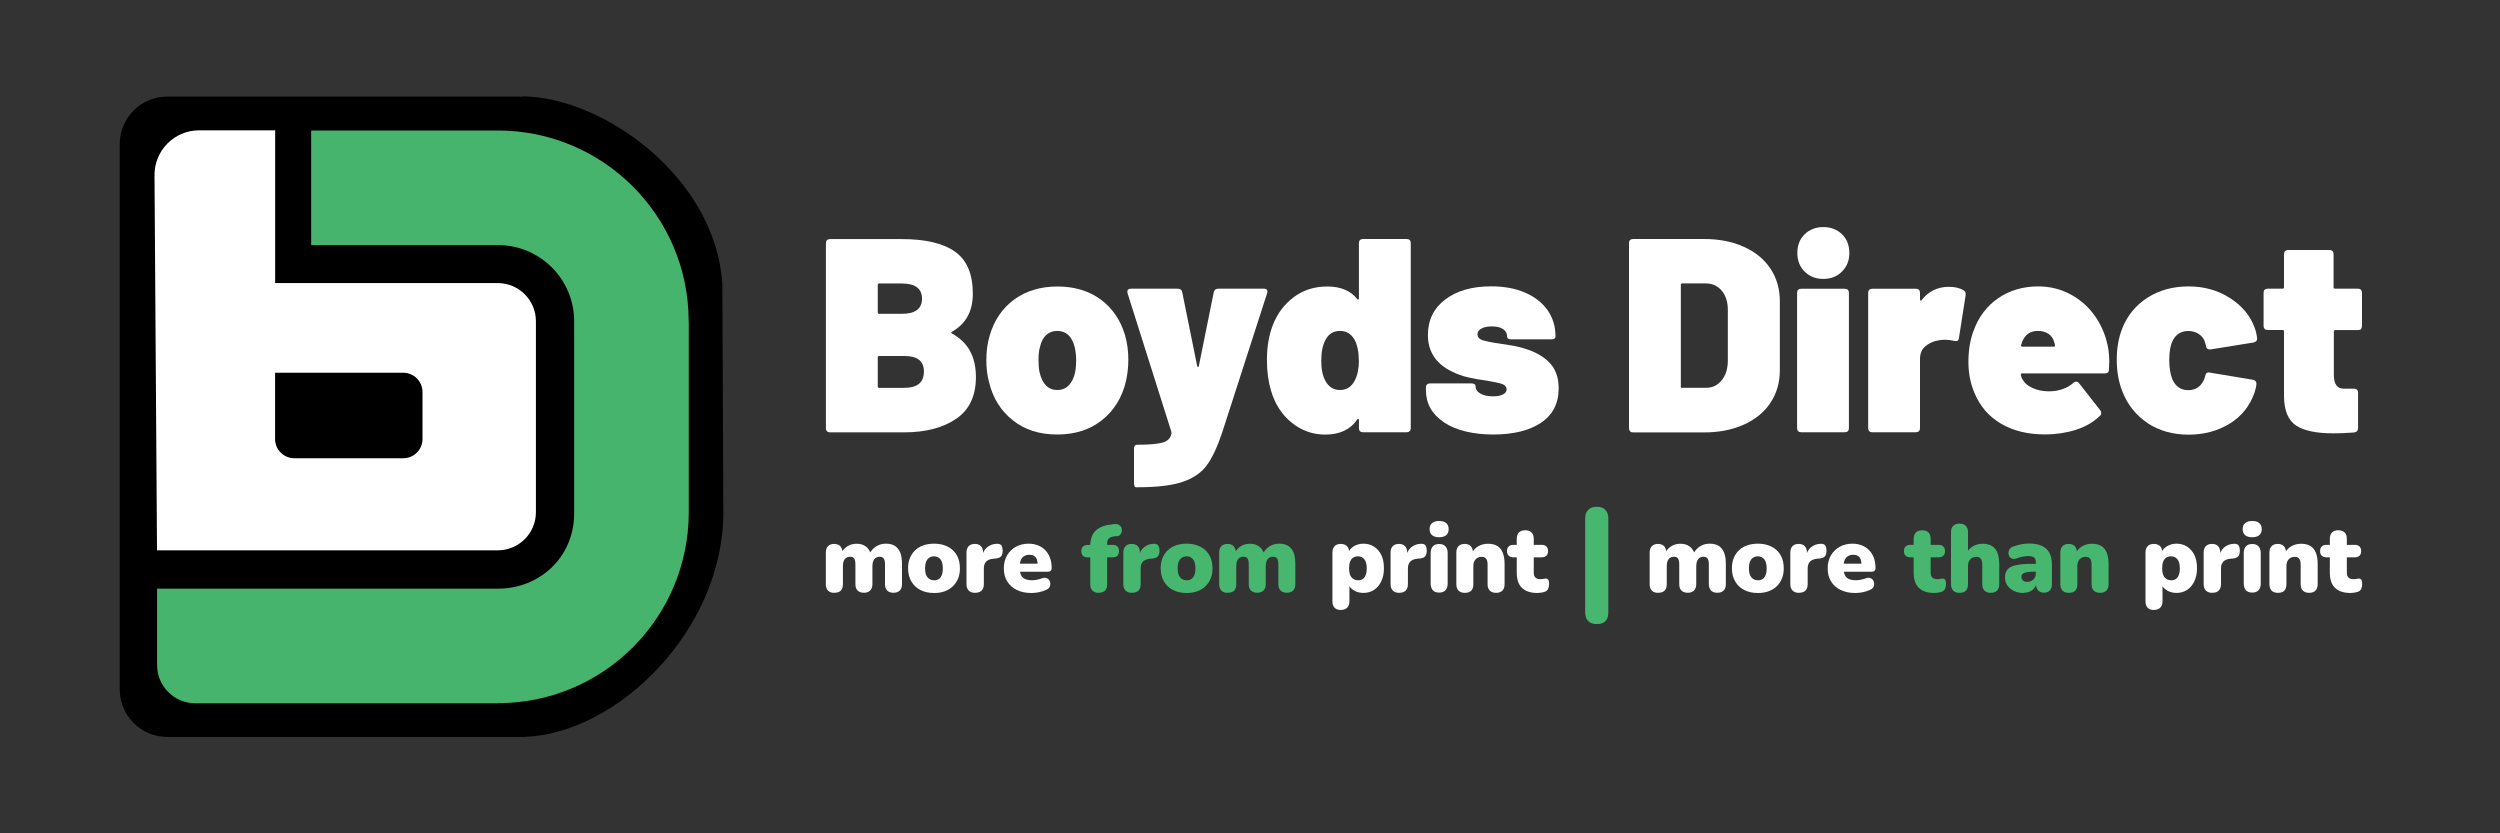
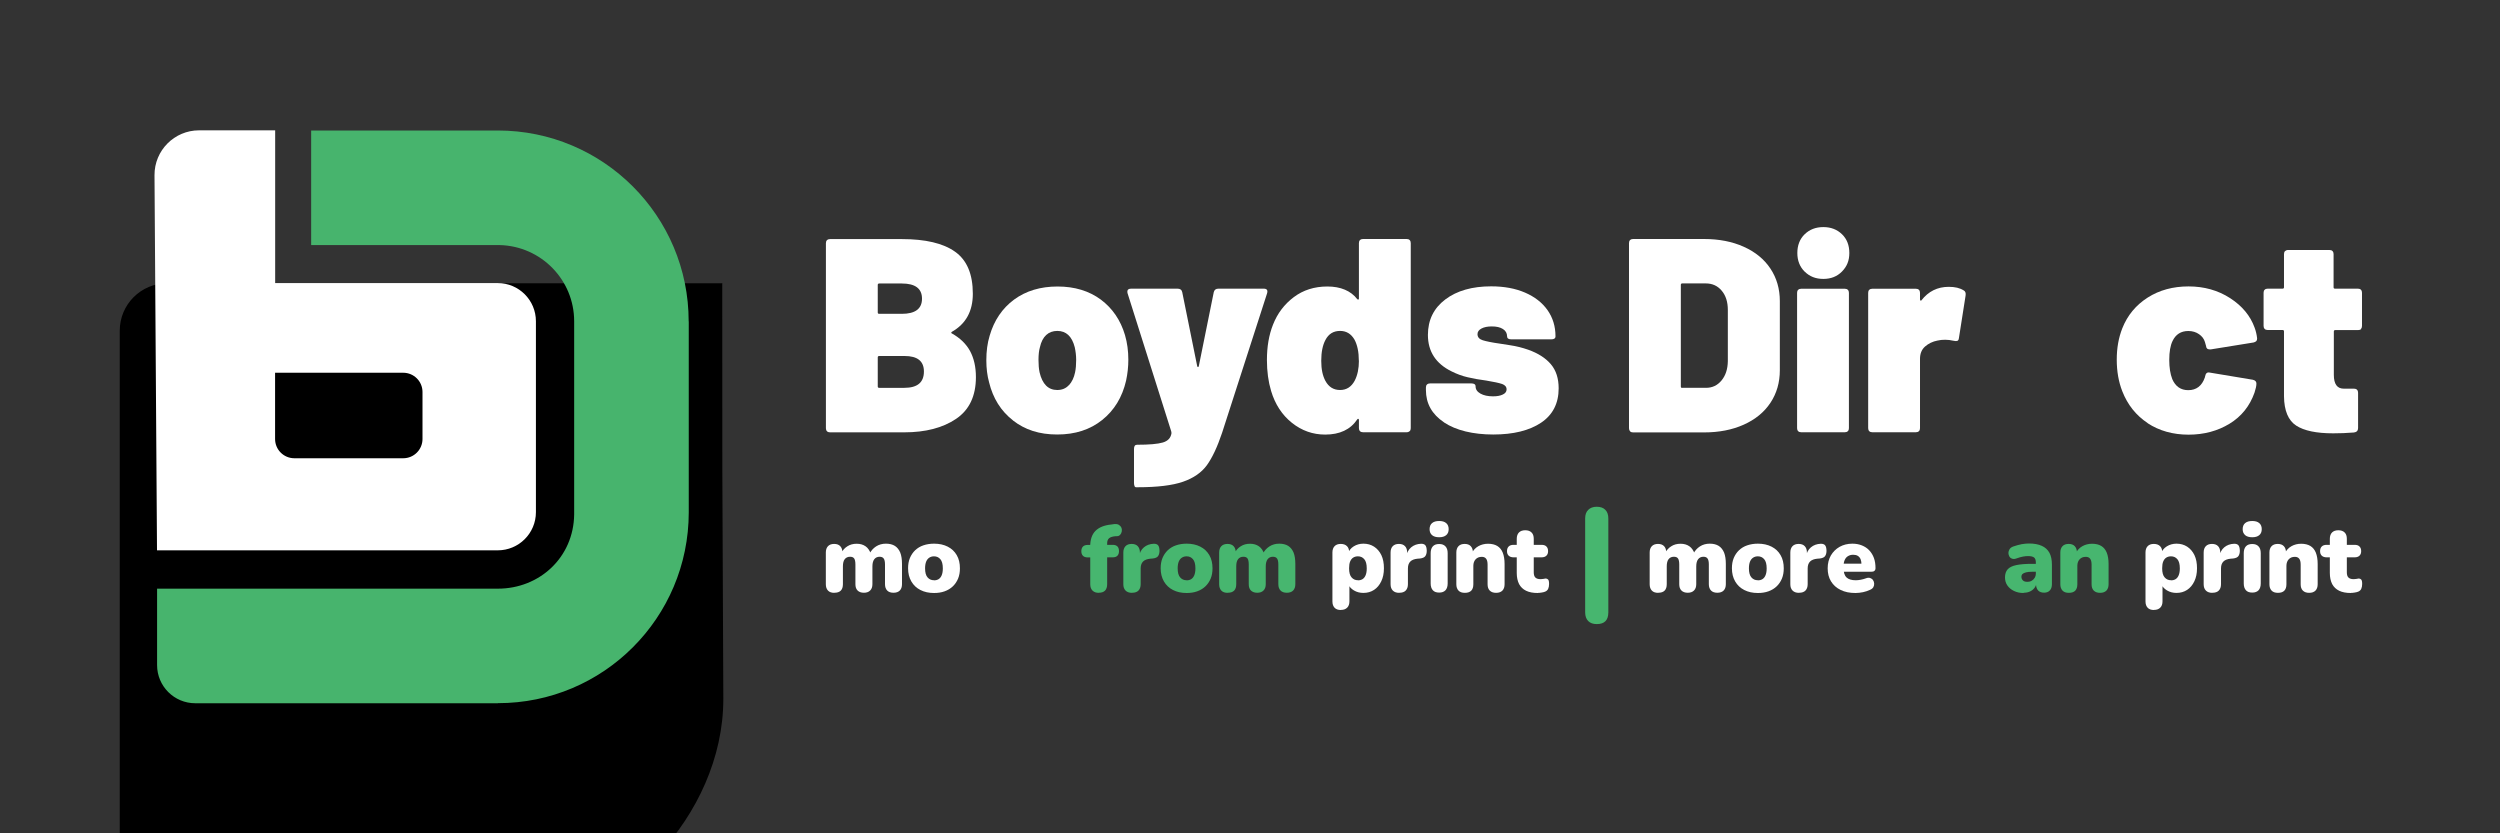
<svg xmlns="http://www.w3.org/2000/svg" id="a" data-name="Layer 1" width="300" height="100" viewBox="0 0 300 100">
  <rect x="0" y="0" width="300" height="100" fill="#333333" stroke="none" />
  <defs>
    <style> .b { fill: #fff; } .c { fill: #47b46d; } .d { fill: #47b66f; } .e { opacity: 0; } </style>
  </defs>
  <rect class="e" width="300" height="100" />
-   <path d="M86.67,33.96c-.86-12.61-14.11-22.23-23.88-22.4l-.06.03H20.07c-3.15,0-5.7,2.54-5.7,5.69v65.45c0,3.15,2.55,5.7,5.7,5.7h42.85c11.14-.39,23.88-12.79,23.88-26.97l-.12-27.51Z" />
+   <path d="M86.67,33.96l-.06.03H20.07c-3.15,0-5.7,2.54-5.7,5.69v65.45c0,3.15,2.55,5.7,5.7,5.7h42.85c11.14-.39,23.88-12.79,23.88-26.97l-.12-27.51Z" />
  <path class="c" d="M82.64,38.56c0-12.65-10.25-22.9-22.91-22.9h0s-22.39,0-22.39,0v13.75h22.64c4.95.13,8.92,4.17,8.92,9.15h0v23.16c-.06,5.18-4.17,8.92-9.15,8.92h-.91s-39.99,0-39.99,0v9.17c0,2.53,2.05,4.58,4.58,4.58h36.32s0-.01,0-.01c12.65,0,22.89-10.24,22.9-22.89h0v-22.91h0Z" />
  <path class="b" d="M64.31,61.22v-22.67h0c0-2.53-2.05-4.58-4.58-4.58h0s-26.71,0-26.71,0V15.64s-9.13,0-9.13,0c-2.97,0-5.37,2.42-5.35,5.39l.3,45.01h40.89s0,0,0,0c2.53,0,4.58-2.05,4.58-4.58,0-.08,0-.16,0-.24ZM50.7,52.68c0,1.27-1.03,2.31-2.31,2.31h-13.07c-1.27,0-2.31-1.03-2.31-2.31v-7.95h15.38c1.27,0,2.31,1.03,2.31,2.31v5.64Z" />
  <g>
    <g>
      <path class="b" d="M114.22,40.01c.99.55,1.72,1.26,2.19,2.12.46.86.7,1.9.7,3.12,0,2.28-.8,3.95-2.39,5.02-1.59,1.07-3.66,1.61-6.2,1.61h-8.92c-.15,0-.28-.04-.36-.13-.09-.09-.13-.21-.13-.36v-22.21c0-.15.04-.28.13-.36.09-.09.21-.13.36-.13h8.62c2.83,0,4.96.5,6.38,1.51,1.43,1.01,2.14,2.69,2.14,5.05,0,2.1-.84,3.62-2.52,4.57-.09.07-.09.13,0,.2ZM105.33,34.18v3.31c0,.11.05.17.17.17h2.72c1.61,0,2.42-.61,2.42-1.82s-.81-1.82-2.42-1.82h-2.72c-.11,0-.17.06-.17.17ZM110.87,44.58c0-1.24-.77-1.86-2.32-1.86h-3.05c-.11,0-.17.06-.17.17v3.48c0,.11.05.17.17.17h3.02c1.57,0,2.35-.65,2.35-1.96Z" />
      <path class="b" d="M121.56,50.45c-1.45-1.13-2.4-2.65-2.87-4.57-.22-.8-.33-1.68-.33-2.65,0-1.08.13-2.07.4-2.95.53-1.83,1.51-3.28,2.93-4.33,1.43-1.05,3.17-1.57,5.22-1.57s3.78.53,5.19,1.57c1.4,1.05,2.37,2.47,2.9,4.26.27.93.4,1.91.4,2.95,0,.84-.09,1.68-.27,2.52-.46,1.99-1.42,3.56-2.87,4.72-1.45,1.16-3.24,1.74-5.39,1.74s-3.87-.56-5.32-1.69ZM128.28,46.22c.35-.39.6-.9.73-1.54.09-.42.13-.92.13-1.49,0-.51-.06-1.02-.17-1.52-.33-1.3-1.03-1.96-2.09-1.96s-1.8.65-2.09,1.96c-.11.38-.17.88-.17,1.52,0,.57.04,1.07.13,1.49.33,1.41,1.04,2.12,2.12,2.12.57,0,1.04-.19,1.39-.58Z" />
      <path class="b" d="M136.15,58.34c-.04-.09-.07-.21-.07-.36v-4.11c0-.33.12-.5.36-.5,1.46,0,2.49-.09,3.1-.27.61-.18.96-.55,1.04-1.13l-.03-.2-5.24-16.57s-.03-.11-.03-.2c0-.24.15-.36.46-.36h5.57c.31,0,.5.14.56.43l1.79,8.85c.02.09.05.13.1.13s.08-.04.1-.13l1.79-8.85c.07-.29.25-.43.56-.43h5.44c.38,0,.51.19.4.56l-5.4,16.74c-.57,1.7-1.18,2.99-1.82,3.88-.64.88-1.6,1.55-2.87,1.99-1.27.44-3.08.66-5.42.66h-.23c-.07,0-.12-.04-.17-.13Z" />
      <path class="b" d="M163.2,28.81c.09-.09.21-.13.36-.13h5.24c.15,0,.28.04.36.13.09.09.13.21.13.36v22.21c0,.15-.04.28-.13.36s-.21.13-.36.13h-5.24c-.15,0-.28-.04-.36-.13-.09-.09-.13-.21-.13-.36v-.99c0-.07-.02-.11-.07-.13-.04-.02-.09,0-.13.07-.82,1.22-2.1,1.82-3.85,1.82-1.48,0-2.81-.47-3.99-1.41-1.18-.94-2.02-2.22-2.5-3.83-.33-1.1-.5-2.34-.5-3.71,0-1.59.24-3.01.73-4.24.53-1.35,1.36-2.45,2.49-3.3,1.13-.85,2.47-1.28,4.04-1.28s2.81.51,3.58,1.52c.04.04.09.06.13.05.04-.01.07-.05.07-.12v-6.66c0-.15.04-.28.13-.36ZM163.06,43.29c0-1.06-.18-1.91-.53-2.55-.4-.68-.97-1.03-1.72-1.03-.8,0-1.38.36-1.76,1.09-.33.62-.5,1.45-.5,2.49s.17,1.8.5,2.42c.4.73.98,1.09,1.76,1.09s1.36-.38,1.76-1.13c.33-.64.5-1.44.5-2.39Z" />
      <path class="b" d="M173.28,50.68c-1.45-.97-2.17-2.26-2.17-3.88v-.3c0-.15.04-.28.13-.36.09-.09.21-.13.36-.13h4.97c.33,0,.5.12.5.36,0,.35.19.64.58.86.39.22.89.33,1.51.33.49,0,.88-.07,1.18-.22.3-.14.45-.35.45-.61,0-.31-.18-.52-.53-.65-.35-.12-.98-.26-1.89-.41-.84-.11-1.59-.24-2.25-.4-.66-.15-1.3-.39-1.92-.7-1.9-.93-2.85-2.39-2.85-4.38,0-1.79.7-3.21,2.09-4.26,1.39-1.05,3.23-1.57,5.5-1.57,1.55,0,2.9.25,4.06.75,1.16.5,2.06,1.2,2.7,2.1.64.91.96,1.96.96,3.15,0,.24-.17.36-.5.36h-4.81c-.33,0-.5-.12-.5-.36,0-.38-.17-.67-.5-.88-.33-.21-.77-.31-1.33-.31-.51,0-.92.08-1.24.25-.32.17-.48.39-.48.68,0,.35.21.6.63.73.42.13,1.09.27,2.02.4.11.02.54.09,1.28.2.74.11,1.45.29,2.14.53,1.19.42,2.1,1,2.73,1.74.63.74.94,1.71.94,2.9,0,1.81-.71,3.19-2.12,4.13-1.41.94-3.33,1.41-5.73,1.41s-4.47-.49-5.92-1.46Z" />
      <path class="b" d="M195.61,51.74c-.09-.09-.13-.21-.13-.36v-22.21c0-.15.04-.28.13-.36.09-.09.21-.13.36-.13h8.52c1.79,0,3.38.31,4.76.93,1.38.62,2.45,1.49,3.2,2.62.75,1.13,1.13,2.43,1.13,3.91v8.29c0,1.48-.38,2.78-1.13,3.91-.75,1.13-1.82,2-3.2,2.62-1.38.62-2.97.93-4.76.93h-8.52c-.15,0-.28-.04-.36-.13ZM201.87,46.54h2.85c.75,0,1.37-.29,1.86-.88.49-.59.74-1.35.76-2.3v-6.17c0-.95-.24-1.72-.73-2.3-.49-.59-1.13-.88-1.92-.88h-2.82c-.11,0-.17.06-.17.17v12.2c0,.11.05.17.17.17Z" />
      <path class="b" d="M215.78,51.74c-.09-.09-.13-.21-.13-.36v-16.24c0-.15.04-.28.13-.36.09-.09.21-.13.36-.13h5.24c.15,0,.28.04.36.13.09.09.13.21.13.36v16.24c0,.15-.04.28-.13.36-.09.09-.21.13-.36.13h-5.24c-.15,0-.28-.04-.36-.13Z" />
      <path class="b" d="M235.64,34.84c.2.11.28.32.23.63l-.8,5.1c-.02.18-.08.29-.18.33-.1.04-.24.04-.41,0-.4-.09-.75-.13-1.06-.13-.33,0-.64.03-.93.1-.57.11-1.07.35-1.48.71-.41.36-.61.86-.61,1.48v8.32c0,.15-.04.28-.13.36-.09.09-.21.13-.36.13h-5.24c-.15,0-.28-.04-.36-.13-.09-.09-.13-.21-.13-.36v-16.24c0-.15.04-.28.13-.36.09-.09.21-.13.36-.13h5.24c.15,0,.28.04.36.13.09.09.13.21.13.36v.8c0,.07.02.11.07.13.04.02.08.01.1-.03.84-1.08,1.93-1.62,3.28-1.62.75,0,1.35.14,1.79.43Z" />
-       <path class="b" d="M253.1,43.52c0,.35-.01.63-.03.83,0,.31-.17.46-.5.46h-9.94c-.09,0-.13.04-.13.13,0,.2.09.43.27.7.22.38.61.69,1.18.94.56.25,1.2.38,1.91.38.6,0,1.15-.09,1.66-.27.51-.18.94-.43,1.29-.76.11-.09.22-.13.33-.13.15,0,.28.07.36.2l2.52,3.22c.09.11.13.23.13.36s-.06.24-.17.33c-.77.75-1.74,1.31-2.88,1.67-1.15.36-2.39.55-3.71.55-2.06,0-3.81-.43-5.27-1.29-1.46-.86-2.52-2.09-3.18-3.68-.49-1.15-.73-2.39-.73-3.71,0-1.39.2-2.63.6-3.71.6-1.68,1.58-2.99,2.95-3.94,1.37-.95,2.98-1.43,4.84-1.43,1.41,0,2.72.33,3.93.99,1.2.66,2.2,1.57,2.98,2.73.78,1.16,1.29,2.47,1.51,3.93.07.49.1.98.1,1.49ZM242.66,41.04l-.13.36c-.02.07-.01.12.03.15.04.03.09.05.13.05h3.78c.09,0,.13-.04.13-.13s-.03-.23-.1-.43c-.11-.42-.34-.75-.68-.98-.34-.23-.77-.35-1.28-.35-.91,0-1.54.44-1.89,1.33Z" />
      <path class="b" d="M257.72,50.77c-1.39-.92-2.41-2.19-3.05-3.83-.44-1.13-.66-2.39-.66-3.78s.22-2.62.66-3.75c.62-1.57,1.64-2.8,3.05-3.7,1.41-.9,3.05-1.34,4.91-1.34s3.54.47,4.99,1.41c1.45.94,2.42,2.12,2.93,3.53.15.4.25.82.3,1.26v.1c0,.22-.14.36-.43.43l-5.14.83h-.1c-.29,0-.44-.14-.46-.43l-.13-.46c-.11-.38-.35-.69-.71-.94-.36-.25-.79-.38-1.28-.38-.88,0-1.51.4-1.89,1.19-.27.55-.4,1.31-.4,2.29,0,.91.12,1.67.36,2.29.38.88,1.02,1.33,1.92,1.33.97,0,1.64-.51,1.99-1.52l.03-.13c.07-.38.25-.53.56-.46l5.17.86c.29.07.43.22.43.46,0,.27-.08.63-.23,1.09-.57,1.61-1.57,2.86-3,3.73-1.43.87-3.07,1.31-4.92,1.31s-3.51-.46-4.91-1.38Z" />
      <path class="b" d="M283.34,39.48c-.09.09-.21.13-.36.13h-2.75c-.11,0-.17.06-.17.17v5.2c0,1.11.4,1.66,1.19,1.66h1.23c.15,0,.28.04.36.13.09.09.13.21.13.36v4.24c0,.31-.17.49-.5.53-.86.07-1.69.1-2.49.1-2.01,0-3.49-.31-4.44-.93-.95-.62-1.44-1.79-1.46-3.51v-7.79c0-.11-.06-.17-.17-.17h-1.79c-.15,0-.28-.04-.36-.13-.09-.09-.13-.21-.13-.36v-3.98c0-.15.04-.28.13-.36.09-.09.21-.13.36-.13h1.79c.11,0,.17-.05.17-.17v-3.98c0-.15.04-.28.13-.36s.21-.13.36-.13h4.97c.15,0,.28.04.36.13.09.09.13.21.13.36v3.98c0,.11.05.17.17.17h2.75c.15,0,.28.04.36.13.09.09.13.21.13.36v3.98c0,.15-.04.28-.13.36Z" />
    </g>
    <path class="b" d="M216.56,32.6c-.59-.59-.88-1.33-.88-2.24s.29-1.68.88-2.25c.59-.57,1.33-.86,2.24-.86s1.65.29,2.24.86c.59.57.88,1.33.88,2.25s-.29,1.62-.88,2.22c-.59.6-1.33.89-2.24.89s-1.65-.29-2.24-.88Z" />
  </g>
  <g>
    <g>
      <path class="b" d="M100.12,71.14c-.34,0-.59-.09-.76-.27s-.26-.43-.26-.76v-3.81c0-.33.09-.58.26-.76.17-.18.42-.27.74-.27s.56.09.73.27c.17.18.26.43.26.76v.63l-.13-.56c.16-.34.4-.61.72-.81.32-.21.69-.31,1.13-.31.41,0,.76.1,1.05.3.29.2.5.51.64.91h-.16c.18-.37.45-.67.79-.89.34-.22.74-.33,1.18-.33s.79.09,1.08.27c.28.18.49.45.64.8.14.36.21.81.21,1.37v2.42c0,.33-.09.58-.26.76-.18.18-.43.27-.76.27s-.59-.09-.76-.27c-.17-.18-.26-.43-.26-.76v-2.36c0-.33-.05-.57-.15-.71-.1-.15-.27-.22-.5-.22-.27,0-.48.1-.63.29-.15.19-.23.48-.23.87v2.13c0,.33-.09.58-.27.76-.18.18-.43.27-.75.27s-.58-.09-.76-.27c-.18-.18-.26-.43-.26-.76v-2.36c0-.33-.05-.57-.14-.71-.1-.15-.26-.22-.5-.22-.28,0-.49.1-.64.29-.15.19-.22.48-.22.87v2.13c0,.69-.34,1.03-1.02,1.03Z" />
      <path class="b" d="M112.09,71.16c-.63,0-1.17-.12-1.64-.36-.47-.24-.83-.58-1.09-1.03-.26-.45-.39-.97-.39-1.58,0-.46.07-.87.22-1.23.15-.36.36-.67.63-.93.28-.26.6-.46.99-.59.38-.13.81-.2,1.28-.2.63,0,1.17.12,1.64.36.47.24.83.58,1.08,1.02.26.44.38.97.38,1.58,0,.46-.07.87-.22,1.23-.15.36-.36.67-.63.93s-.6.46-.99.6-.81.2-1.27.2ZM112.09,69.64c.21,0,.39-.05.54-.14.16-.1.28-.25.37-.46.09-.21.14-.49.14-.83,0-.51-.1-.88-.3-1.11-.2-.23-.45-.34-.76-.34-.21,0-.39.05-.55.15-.16.1-.29.25-.38.46-.09.21-.14.49-.14.83,0,.5.1.87.3,1.09.2.23.45.34.77.34Z" />
-       <path class="b" d="M117.02,71.14c-.34,0-.59-.09-.77-.27-.18-.18-.27-.43-.27-.76v-3.81c0-.33.09-.58.26-.76.17-.18.42-.27.74-.27s.56.09.73.27c.17.18.26.43.26.76v.47h-.11c.08-.46.27-.82.59-1.09.32-.27.71-.41,1.19-.43.22,0,.39.05.5.17.11.12.17.34.18.66,0,.28-.06.49-.17.65-.11.16-.33.25-.64.29l-.28.02c-.4.04-.69.15-.88.34-.19.19-.29.46-.29.83v1.89c0,.33-.09.58-.26.76-.17.18-.43.27-.76.27Z" />
-       <path class="b" d="M123.79,71.16c-.69,0-1.28-.12-1.78-.37-.5-.24-.88-.59-1.15-1.03-.27-.44-.4-.96-.4-1.56s.13-1.09.38-1.54c.26-.44.61-.79,1.05-1.04.45-.25.96-.38,1.53-.38.42,0,.8.07,1.15.21.34.14.64.33.88.59.24.26.43.56.56.92.13.36.19.76.19,1.21,0,.15-.04.26-.13.33-.08.08-.21.11-.39.11h-3.52v-.97h2.53l-.17.15c0-.28-.04-.51-.11-.69-.08-.18-.19-.31-.34-.4-.15-.09-.33-.13-.56-.13-.24,0-.44.06-.62.17-.18.11-.31.27-.4.49-.09.21-.13.48-.13.8v.09c0,.55.12.94.36,1.17.24.23.61.34,1.12.34.17,0,.36-.02.58-.06.22-.04.43-.1.62-.17.2-.08.37-.09.52-.04.14.05.26.13.34.25.08.11.13.25.14.41.01.16-.02.3-.1.44-.08.14-.21.24-.4.32-.26.12-.54.22-.84.28s-.61.1-.91.1Z" />
      <path class="b" d="M160.91,73.2c-.34,0-.59-.09-.76-.27-.17-.18-.26-.43-.26-.76v-5.87c0-.33.09-.58.26-.76.17-.18.42-.27.74-.27s.57.09.75.27c.18.18.26.43.26.76v.66l-.13-.56c.11-.34.33-.62.68-.84.34-.21.73-.32,1.16-.32.48,0,.91.12,1.28.36.37.24.66.58.87,1.01.21.44.31.96.31,1.58s-.11,1.13-.32,1.57c-.21.44-.5.79-.87,1.03-.37.24-.79.36-1.28.36-.42,0-.8-.1-1.13-.3-.34-.2-.57-.46-.69-.79h.15v2.1c0,.33-.09.58-.27.76-.18.18-.43.27-.75.27ZM162.96,69.64c.21,0,.39-.05.54-.14.16-.1.28-.25.37-.46.09-.21.14-.49.14-.83,0-.51-.1-.88-.3-1.11-.2-.23-.45-.34-.76-.34-.21,0-.4.05-.56.15-.16.1-.28.25-.37.46-.09.21-.13.49-.13.83,0,.5.1.87.3,1.09.2.23.45.34.77.34Z" />
      <path class="b" d="M167.91,71.14c-.34,0-.59-.09-.77-.27-.18-.18-.27-.43-.27-.76v-3.81c0-.33.09-.58.26-.76.17-.18.42-.27.74-.27s.56.09.73.27c.17.18.26.43.26.76v.47h-.11c.08-.46.27-.82.59-1.09.32-.27.71-.41,1.19-.43.22,0,.39.05.5.17.11.12.17.34.18.66,0,.28-.06.49-.17.65-.11.16-.33.25-.64.29l-.28.02c-.4.04-.69.15-.88.34-.19.19-.29.46-.29.83v1.89c0,.33-.09.58-.26.76-.17.18-.43.27-.76.27Z" />
      <path class="b" d="M172.7,64.47c-.37,0-.65-.08-.85-.25-.2-.17-.3-.41-.3-.72s.1-.57.3-.73c.2-.17.48-.25.85-.25s.64.08.84.25c.2.17.3.41.3.73s-.1.55-.3.72c-.2.17-.48.25-.84.25ZM172.7,71.11c-.34,0-.59-.09-.76-.28-.17-.19-.26-.46-.26-.82v-3.63c0-.36.09-.63.26-.82.17-.19.43-.28.76-.28s.57.09.75.28c.18.19.27.46.27.82v3.63c0,.36-.09.63-.26.82-.18.19-.43.28-.76.28Z" />
      <path class="b" d="M175.78,71.14c-.34,0-.59-.09-.76-.27s-.26-.43-.26-.76v-3.81c0-.33.09-.58.26-.76.17-.18.42-.27.74-.27s.56.09.73.27c.17.18.26.43.26.76v.54l-.13-.47c.18-.36.45-.64.79-.83.34-.19.73-.29,1.16-.29s.82.09,1.11.27c.29.18.51.45.65.8s.22.81.22,1.37v2.42c0,.33-.09.58-.26.76-.18.18-.43.27-.76.27s-.58-.09-.76-.27c-.18-.18-.26-.43-.26-.76v-2.34c0-.34-.06-.58-.18-.73-.12-.15-.29-.22-.52-.22-.31,0-.55.1-.73.29-.18.19-.28.46-.28.79v2.21c0,.69-.34,1.03-1.02,1.03Z" />
      <path class="b" d="M184.54,71.16c-.57,0-1.04-.09-1.41-.27-.37-.18-.65-.45-.84-.8-.18-.36-.28-.8-.28-1.34v-1.87h-.38c-.24,0-.44-.06-.58-.19-.14-.13-.21-.31-.21-.55,0-.25.07-.44.21-.57s.33-.19.58-.19h.38v-.72c0-.33.09-.58.26-.76.18-.18.43-.27.76-.27s.58.09.76.27c.18.18.26.43.26.76v.72h.94c.24,0,.44.06.57.19.14.13.21.32.21.57,0,.24-.07.42-.21.55-.14.13-.33.19-.57.19h-.94v1.8c0,.28.06.49.19.62.13.13.34.2.63.2.11,0,.22-.01.32-.03.1-.02.19-.04.28-.05.12,0,.22.04.3.12.08.08.12.26.12.54,0,.23-.04.42-.11.58-.07.16-.2.27-.37.34-.11.05-.26.08-.44.11-.18.03-.33.04-.44.04Z" />
      <path class="b" d="M198.98,71.14c-.34,0-.59-.09-.76-.27s-.26-.43-.26-.76v-3.81c0-.33.09-.58.26-.76.17-.18.42-.27.74-.27s.56.09.73.27c.17.18.26.43.26.76v.63l-.13-.56c.16-.34.4-.61.72-.81.32-.21.69-.31,1.13-.31.41,0,.76.1,1.05.3.29.2.5.51.64.91h-.16c.18-.37.45-.67.79-.89.34-.22.74-.33,1.18-.33s.79.09,1.08.27c.28.18.49.45.64.8.14.36.21.81.21,1.37v2.42c0,.33-.09.58-.26.76-.18.18-.43.27-.76.27s-.59-.09-.76-.27c-.17-.18-.26-.43-.26-.76v-2.36c0-.33-.05-.57-.15-.71-.1-.15-.27-.22-.5-.22-.27,0-.48.1-.63.29-.15.19-.23.48-.23.87v2.13c0,.33-.09.58-.27.76-.18.18-.43.27-.75.27s-.58-.09-.76-.27c-.18-.18-.26-.43-.26-.76v-2.36c0-.33-.05-.57-.14-.71-.1-.15-.26-.22-.5-.22-.28,0-.49.1-.64.29-.15.19-.22.48-.22.87v2.13c0,.69-.34,1.03-1.02,1.03Z" />
      <path class="b" d="M210.95,71.16c-.63,0-1.17-.12-1.64-.36-.47-.24-.83-.58-1.09-1.03-.26-.45-.39-.97-.39-1.58,0-.46.07-.87.22-1.23.15-.36.36-.67.63-.93.28-.26.6-.46.99-.59.38-.13.81-.2,1.28-.2.63,0,1.17.12,1.64.36.47.24.83.58,1.08,1.02.26.44.38.97.38,1.58,0,.46-.07.87-.22,1.23-.15.36-.36.67-.63.93s-.6.46-.99.6-.81.2-1.27.2ZM210.95,69.64c.21,0,.39-.05.54-.14.16-.1.28-.25.37-.46.09-.21.14-.49.14-.83,0-.51-.1-.88-.3-1.11-.2-.23-.45-.34-.76-.34-.21,0-.39.05-.55.15-.16.1-.29.25-.38.46-.09.21-.14.49-.14.83,0,.5.1.87.3,1.09.2.23.45.34.77.34Z" />
      <path class="b" d="M215.88,71.14c-.34,0-.59-.09-.77-.27-.18-.18-.27-.43-.27-.76v-3.81c0-.33.09-.58.26-.76.17-.18.42-.27.74-.27s.56.09.73.27c.17.18.26.43.26.76v.47h-.11c.08-.46.27-.82.59-1.09.32-.27.71-.41,1.19-.43.22,0,.39.05.5.17.11.12.17.34.18.66,0,.28-.06.49-.17.65-.11.16-.33.25-.64.29l-.28.02c-.4.04-.69.15-.88.34-.19.19-.29.46-.29.83v1.89c0,.33-.09.58-.26.76-.17.18-.43.27-.76.27Z" />
      <path class="b" d="M222.65,71.16c-.69,0-1.28-.12-1.78-.37-.5-.24-.88-.59-1.15-1.03-.27-.44-.4-.96-.4-1.56s.13-1.09.38-1.54c.26-.44.61-.79,1.05-1.04.45-.25.96-.38,1.53-.38.42,0,.8.07,1.15.21.34.14.64.33.88.59.24.26.43.56.56.92.13.36.19.76.19,1.21,0,.15-.04.26-.13.33-.08.08-.21.11-.39.11h-3.52v-.97h2.53l-.17.15c0-.28-.04-.51-.11-.69-.08-.18-.19-.31-.34-.4-.15-.09-.33-.13-.56-.13-.24,0-.44.06-.62.17-.18.11-.31.27-.4.49-.09.21-.13.48-.13.8v.09c0,.55.12.94.36,1.17.24.23.61.34,1.12.34.17,0,.36-.02.58-.06.22-.04.43-.1.62-.17.2-.08.37-.09.52-.04.14.05.26.13.34.25.08.11.13.25.14.41.01.16-.02.3-.1.44-.08.14-.21.24-.4.32-.26.12-.54.22-.84.28s-.61.1-.91.1Z" />
      <path class="b" d="M258.48,73.2c-.34,0-.59-.09-.76-.27-.17-.18-.26-.43-.26-.76v-5.87c0-.33.09-.58.26-.76.17-.18.42-.27.74-.27s.57.09.75.27c.18.18.26.43.26.76v.66l-.13-.56c.11-.34.33-.62.68-.84.34-.21.73-.32,1.16-.32.48,0,.91.12,1.28.36.37.24.66.58.87,1.01.21.44.31.96.31,1.58s-.11,1.13-.32,1.57c-.21.44-.5.79-.87,1.03-.37.24-.79.36-1.28.36-.42,0-.8-.1-1.13-.3-.34-.2-.57-.46-.69-.79h.15v2.1c0,.33-.09.58-.27.76-.18.18-.43.27-.75.27ZM260.53,69.64c.21,0,.39-.05.54-.14.16-.1.28-.25.37-.46.09-.21.14-.49.14-.83,0-.51-.1-.88-.3-1.11-.2-.23-.45-.34-.76-.34-.21,0-.4.05-.56.15-.16.1-.28.25-.37.46-.09.21-.13.49-.13.83,0,.5.1.87.3,1.09.2.23.45.34.77.34Z" />
      <path class="b" d="M265.48,71.14c-.34,0-.59-.09-.77-.27-.18-.18-.27-.43-.27-.76v-3.81c0-.33.09-.58.26-.76.17-.18.42-.27.74-.27s.56.09.73.27c.17.18.26.43.26.76v.47h-.11c.08-.46.27-.82.59-1.09.32-.27.71-.41,1.19-.43.22,0,.39.05.5.17.11.12.17.34.18.66,0,.28-.06.49-.17.65-.11.16-.33.25-.64.29l-.28.02c-.4.04-.69.15-.88.34-.19.19-.29.46-.29.83v1.89c0,.33-.09.58-.26.76-.17.18-.43.27-.76.27Z" />
      <path class="b" d="M270.27,64.47c-.37,0-.65-.08-.85-.25-.2-.17-.3-.41-.3-.72s.1-.57.3-.73c.2-.17.48-.25.85-.25s.64.08.84.25c.2.17.3.41.3.73s-.1.55-.3.72c-.2.17-.48.25-.84.25ZM270.27,71.11c-.34,0-.59-.09-.76-.28-.17-.19-.26-.46-.26-.82v-3.63c0-.36.09-.63.26-.82.17-.19.43-.28.76-.28s.57.09.75.28c.18.19.27.46.27.82v3.63c0,.36-.09.63-.26.82-.18.19-.43.28-.76.28Z" />
      <path class="b" d="M273.35,71.14c-.34,0-.59-.09-.76-.27s-.26-.43-.26-.76v-3.81c0-.33.09-.58.26-.76.17-.18.42-.27.74-.27s.56.09.73.27c.17.18.26.43.26.76v.54l-.13-.47c.18-.36.45-.64.79-.83.34-.19.73-.29,1.16-.29s.82.09,1.11.27c.29.18.51.45.65.8s.22.81.22,1.37v2.42c0,.33-.09.58-.26.76-.18.18-.43.27-.76.27s-.58-.09-.76-.27c-.18-.18-.26-.43-.26-.76v-2.34c0-.34-.06-.58-.18-.73-.12-.15-.29-.22-.52-.22-.31,0-.55.1-.73.29-.18.19-.28.46-.28.79v2.21c0,.69-.34,1.03-1.02,1.03Z" />
      <path class="b" d="M282.11,71.16c-.57,0-1.04-.09-1.41-.27-.37-.18-.65-.45-.84-.8-.18-.36-.28-.8-.28-1.34v-1.87h-.38c-.24,0-.44-.06-.58-.19-.14-.13-.21-.31-.21-.55,0-.25.07-.44.21-.57s.33-.19.58-.19h.38v-.72c0-.33.09-.58.26-.76.18-.18.43-.27.76-.27s.58.09.76.27c.18.18.26.43.26.76v.72h.94c.24,0,.44.06.57.19.14.13.21.32.21.57,0,.24-.07.42-.21.55-.14.13-.33.19-.57.19h-.94v1.8c0,.28.06.49.19.62.13.13.34.2.63.2.11,0,.22-.01.32-.03.1-.02.19-.04.28-.05.12,0,.22.04.3.12.08.08.12.26.12.54,0,.23-.04.42-.11.58-.07.16-.2.27-.37.34-.11.05-.26.08-.44.11-.18.03-.33.04-.44.04Z" />
    </g>
    <path class="d" d="M131.86,71.14c-.33,0-.58-.09-.76-.27-.18-.18-.27-.43-.27-.76v-3.22h-.29c-.25,0-.45-.06-.58-.19-.13-.13-.2-.31-.2-.55,0-.25.07-.44.2-.57.13-.13.33-.19.58-.19h.89l-.61.54v-.32c0-.85.21-1.48.64-1.91.42-.42,1.06-.68,1.9-.76l.34-.05c.24-.02.44.01.58.1.14.09.24.21.3.35.05.14.06.29.03.44-.03.15-.09.28-.18.38-.09.11-.21.17-.36.18h-.15c-.4.03-.67.11-.83.25-.16.14-.23.34-.23.62v.38l-.23-.21h.89c.25,0,.44.06.57.19s.19.32.19.57c0,.24-.07.42-.19.55-.13.13-.32.19-.57.19h-.66v3.22c0,.69-.34,1.03-1.01,1.03Z" />
    <path class="d" d="M135.84,71.14c-.34,0-.59-.09-.77-.27-.18-.18-.27-.43-.27-.76v-3.81c0-.33.09-.58.26-.76.17-.18.42-.27.74-.27s.56.09.73.27c.17.18.26.43.26.76v.47h-.11c.08-.46.27-.82.59-1.09.32-.27.71-.41,1.19-.43.22,0,.39.05.5.17.11.12.17.34.18.66,0,.28-.06.49-.17.65-.11.16-.33.25-.64.29l-.28.02c-.4.04-.69.15-.88.34-.19.19-.29.46-.29.83v1.89c0,.33-.09.58-.26.76-.17.18-.43.27-.76.27Z" />
    <path class="d" d="M142.4,71.16c-.63,0-1.17-.12-1.64-.36-.47-.24-.83-.58-1.09-1.03-.26-.45-.39-.97-.39-1.58,0-.46.07-.87.22-1.23.15-.36.36-.67.63-.93.28-.26.6-.46.99-.59.38-.13.81-.2,1.28-.2.63,0,1.17.12,1.64.36.47.24.83.58,1.08,1.02.26.44.38.97.38,1.58,0,.46-.07.87-.22,1.23-.15.36-.36.67-.63.93s-.6.46-.99.6-.81.2-1.27.2ZM142.4,69.64c.21,0,.39-.05.54-.14.16-.1.28-.25.37-.46.09-.21.14-.49.14-.83,0-.51-.1-.88-.3-1.11-.2-.23-.45-.34-.76-.34-.21,0-.39.05-.55.15-.16.1-.29.25-.38.46-.09.21-.14.49-.14.83,0,.5.1.87.3,1.09.2.23.45.34.77.34Z" />
    <path class="d" d="M147.32,71.14c-.34,0-.59-.09-.76-.27s-.26-.43-.26-.76v-3.81c0-.33.09-.58.26-.76.17-.18.42-.27.74-.27s.56.09.73.27c.17.18.26.43.26.76v.63l-.13-.56c.16-.34.4-.61.72-.81.32-.21.69-.31,1.13-.31.41,0,.76.1,1.05.3.29.2.5.51.64.91h-.16c.18-.37.45-.67.79-.89.34-.22.74-.33,1.18-.33s.79.09,1.08.27c.28.18.49.45.64.8.14.36.21.81.21,1.37v2.42c0,.33-.09.58-.26.76-.18.18-.43.27-.76.27s-.59-.09-.76-.27c-.17-.18-.26-.43-.26-.76v-2.36c0-.33-.05-.57-.15-.71-.1-.15-.27-.22-.5-.22-.27,0-.48.1-.63.29-.15.19-.23.48-.23.87v2.13c0,.33-.09.58-.27.76-.18.18-.43.27-.75.27s-.58-.09-.76-.27c-.18-.18-.26-.43-.26-.76v-2.36c0-.33-.05-.57-.14-.71-.1-.15-.26-.22-.5-.22-.28,0-.49.1-.64.29-.15.19-.22.48-.22.87v2.13c0,.69-.34,1.03-1.02,1.03Z" />
    <path class="d" d="M191.61,74.89c-.44,0-.78-.12-1.02-.36-.24-.24-.37-.59-.37-1.04v-11.28c0-.45.12-.79.37-1.03.24-.24.58-.37,1.02-.37s.79.12,1.03.37c.24.24.36.59.36,1.03v11.28c0,.93-.46,1.4-1.38,1.4Z" />
-     <path class="d" d="M232.17,71.16c-.57,0-1.04-.09-1.41-.27-.37-.18-.65-.45-.84-.8-.18-.36-.28-.8-.28-1.34v-1.87h-.38c-.24,0-.44-.06-.58-.19-.14-.13-.21-.31-.21-.55,0-.25.07-.44.21-.57s.33-.19.58-.19h.38v-.72c0-.33.09-.58.26-.76.18-.18.43-.27.76-.27s.58.09.76.27c.18.18.26.43.26.76v.72h.94c.24,0,.44.06.57.19.14.13.21.32.21.57,0,.24-.07.42-.21.55-.14.13-.33.19-.57.19h-.94v1.8c0,.28.06.49.19.62.13.13.34.2.63.2.11,0,.22-.01.32-.03.1-.02.19-.04.28-.05.12,0,.22.04.3.12.08.08.12.26.12.54,0,.23-.04.42-.11.58-.07.16-.2.27-.37.34-.11.05-.26.08-.44.11-.18.03-.33.04-.44.04Z" />
-     <path class="d" d="M235.14,71.14c-.34,0-.59-.09-.76-.27s-.26-.43-.26-.76v-6.25c0-.33.09-.58.26-.76.17-.18.43-.27.76-.27s.57.09.75.27c.18.18.27.43.27.76v2.51h-.18c.18-.36.45-.64.79-.83.34-.19.73-.29,1.16-.29s.82.09,1.11.27c.29.18.51.45.65.8s.22.81.22,1.37v2.42c0,.33-.09.58-.26.76-.18.18-.43.27-.76.27s-.58-.09-.76-.27c-.18-.18-.26-.43-.26-.76v-2.34c0-.34-.06-.58-.18-.73-.12-.15-.29-.22-.52-.22-.31,0-.55.1-.73.29-.18.19-.28.46-.28.79v2.21c0,.69-.34,1.03-1.02,1.03Z" />
    <path class="d" d="M242.83,71.16c-.44,0-.82-.08-1.16-.25-.34-.16-.6-.39-.79-.66-.19-.28-.28-.6-.28-.96,0-.41.11-.74.32-.97.21-.24.56-.41,1.04-.51.48-.1,1.11-.15,1.9-.15h.63v.95h-.63c-.3,0-.54.02-.73.07-.19.05-.33.11-.42.19-.09.08-.14.2-.14.34,0,.18.06.32.18.44s.31.17.55.17c.18,0,.35-.04.5-.13.15-.08.27-.2.36-.35.09-.15.14-.32.14-.52v-1.33c0-.28-.07-.48-.21-.59-.14-.11-.38-.17-.72-.17-.19,0-.4.02-.62.06-.23.04-.48.12-.77.22-.21.08-.38.09-.53.03-.15-.05-.26-.14-.33-.27-.07-.13-.11-.27-.11-.42s.05-.3.14-.45c.1-.15.24-.25.44-.32.37-.13.71-.22,1.02-.28.31-.05.6-.08.85-.08.63,0,1.14.09,1.55.28.41.18.71.46.92.83.2.37.3.85.3,1.43v2.33c0,.33-.08.58-.25.76-.16.18-.4.27-.69.27-.31,0-.55-.09-.72-.27-.16-.18-.25-.43-.25-.76v-.31l.07.16c-.04.24-.13.45-.26.62-.14.18-.32.32-.54.42-.22.1-.47.15-.76.15Z" />
    <path class="d" d="M248.26,71.14c-.34,0-.59-.09-.76-.27s-.26-.43-.26-.76v-3.81c0-.33.09-.58.26-.76.17-.18.42-.27.74-.27s.56.09.73.27c.17.18.26.43.26.76v.54l-.13-.47c.18-.36.45-.64.79-.83.34-.19.73-.29,1.16-.29s.82.09,1.11.27c.29.18.51.45.65.8s.22.81.22,1.37v2.42c0,.33-.09.58-.26.76-.18.18-.43.27-.76.27s-.58-.09-.76-.27c-.18-.18-.26-.43-.26-.76v-2.34c0-.34-.06-.58-.18-.73-.12-.15-.29-.22-.52-.22-.31,0-.55.1-.73.29-.18.19-.28.46-.28.79v2.21c0,.69-.34,1.03-1.02,1.03Z" />
  </g>
</svg>